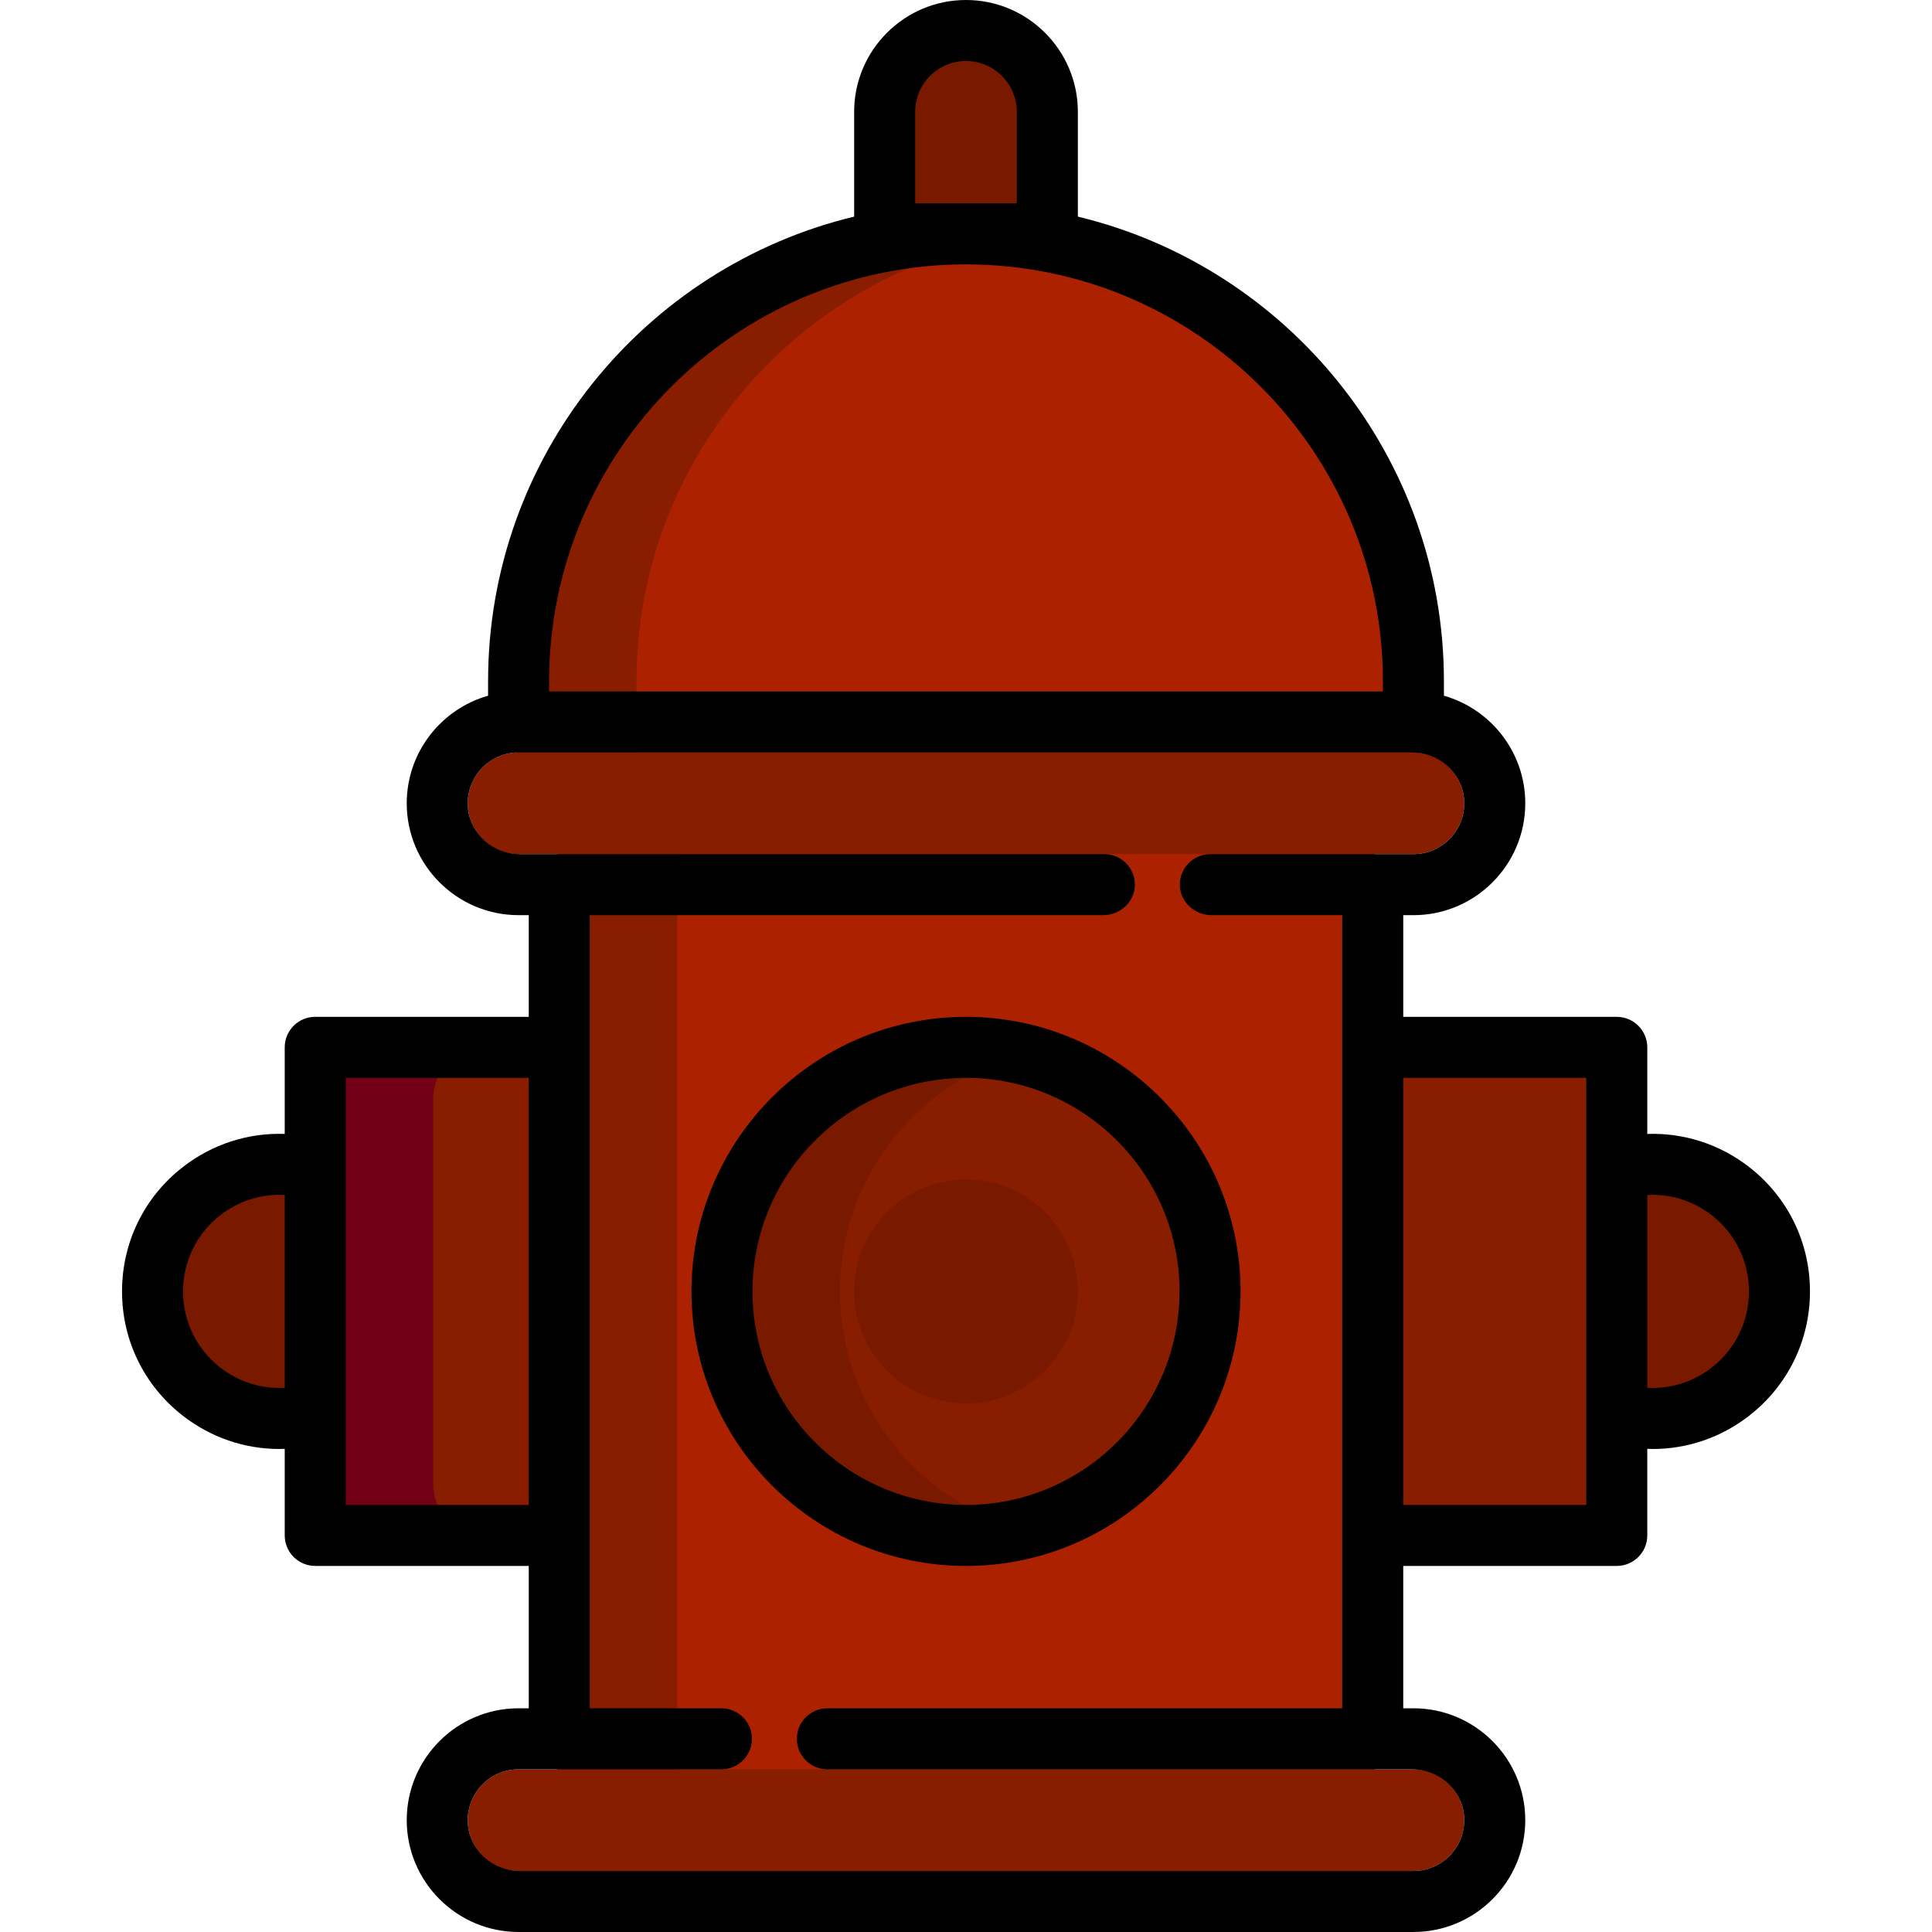
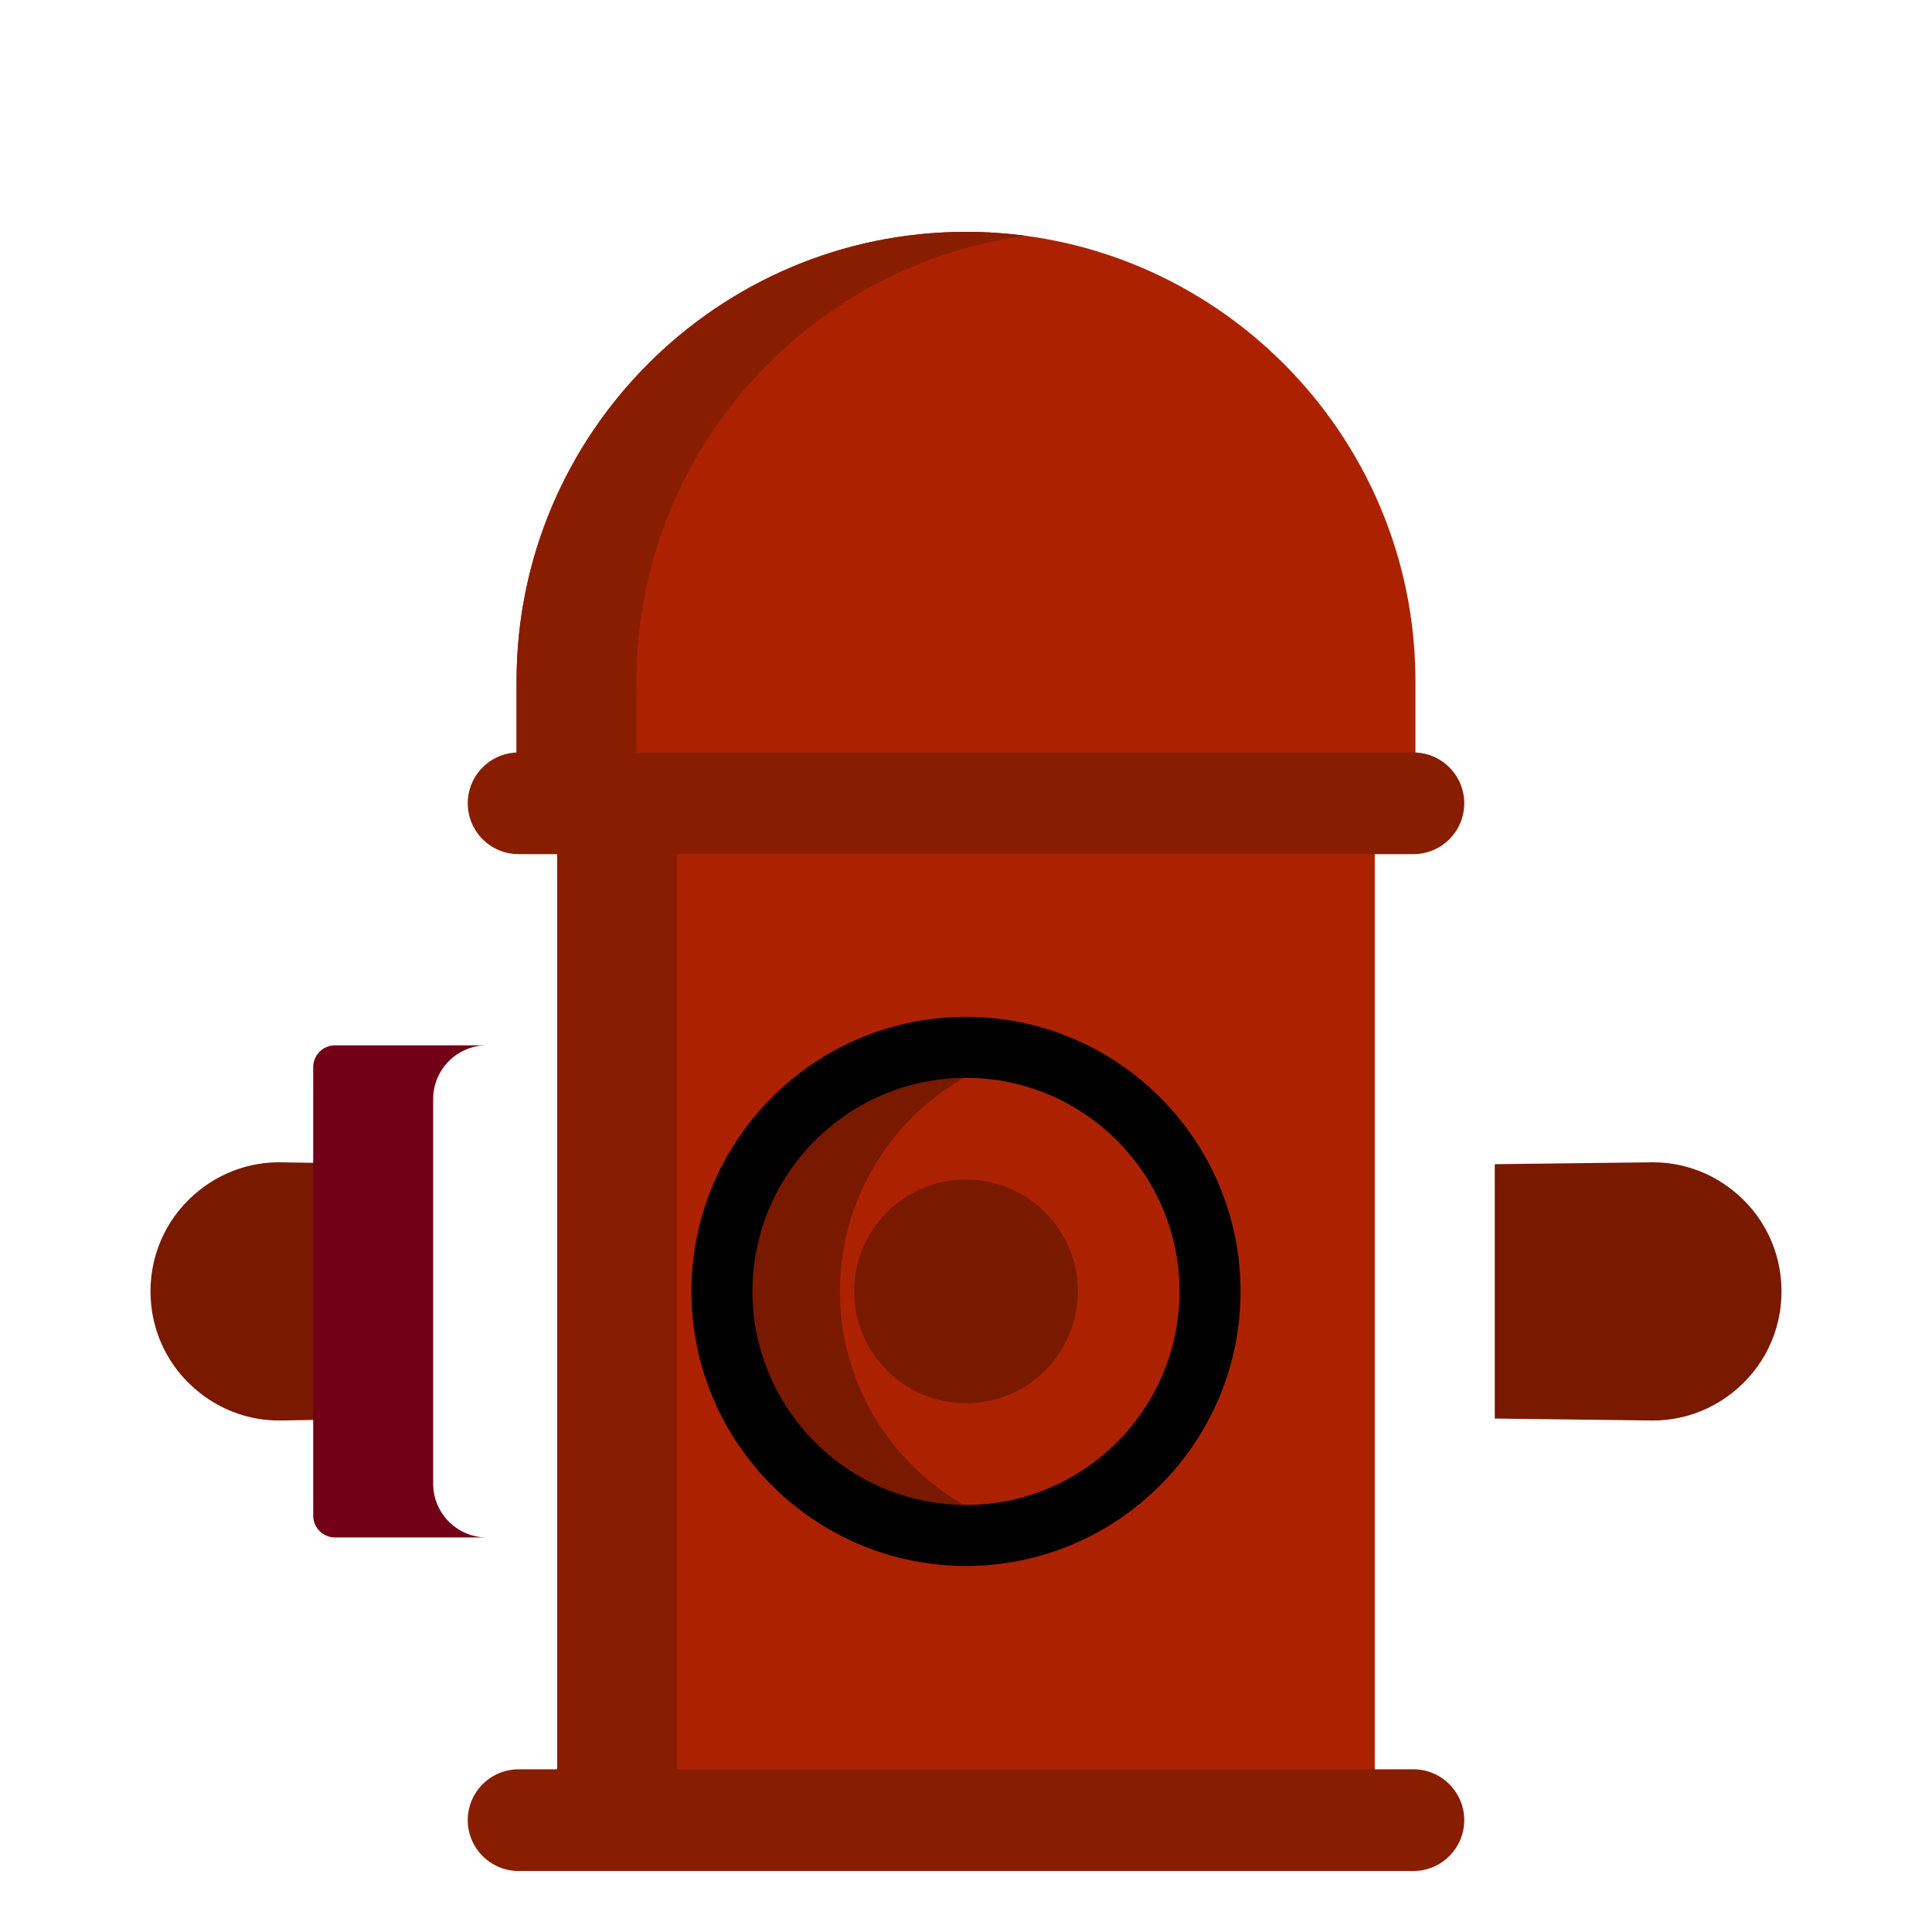
<svg xmlns="http://www.w3.org/2000/svg" version="1.1" id="Layer_1" viewBox="0 0 512 512" xml:space="preserve">
  <path style="fill:#781900;" d="M437.991,376.447c-0.643,0-41.864-0.516-41.864-0.516v-67.409c0,0,41.206-0.502,41.834-0.502  c7.662,0,14.926,2.508,21.003,7.255c8.36,6.526,13.155,16.352,13.155,26.957c0,10.605-4.794,20.431-13.155,26.959  C452.885,373.938,445.632,376.447,437.991,376.447z" />
-   <path style="fill:#891D00;" d="M331.453,401.647V282.816c0-3.201,2.596-5.797,5.797-5.797h85.956c3.201,0,5.797,2.596,5.797,5.797  v118.831c0,3.201-2.596,5.797-5.797,5.797H337.25C334.048,407.444,331.453,404.849,331.453,401.647z" />
  <path style="fill:#781900;" d="M74.036,376.446c-7.66,0-14.921-2.509-21-7.255c-8.36-6.528-13.155-16.354-13.155-26.959  c0-10.605,4.794-20.431,13.155-26.959c6.079-4.746,13.338-7.255,20.992-7.255c0.633,0,31.067,0.503,31.067,0.503v67.421  C105.095,375.942,74.667,376.446,74.036,376.446z" />
-   <path style="fill:#891D00;" d="M82.998,401.647V282.816c0-3.201,2.596-5.797,5.797-5.797h85.956c3.201,0,5.797,2.596,5.797,5.797  v118.831c0,3.201-2.596,5.797-5.797,5.797H88.795C85.593,407.444,82.998,404.849,82.998,401.647z" />
  <path style="fill:#720016;" d="M114.796,393.2V291.264c0-7.868,6.378-14.244,14.244-14.244H88.795c-3.201,0-5.797,2.596-5.797,5.797  v118.831c0,3.201,2.596,5.797,5.797,5.797h40.246C121.174,407.444,114.796,401.066,114.796,393.2z" />
  <rect x="147.672" y="212.884" style="fill:#AC2201;" width="216.657" height="269.474" />
  <g>
    <rect x="147.672" y="212.884" style="fill:#891D00;" width="31.798" height="269.474" />
-     <path style="fill:#891D00;" d="M256,407.444c-35.959,0-65.213-29.254-65.213-65.213s29.254-65.213,65.213-65.213   s65.213,29.254,65.213,65.213S291.959,407.444,256,407.444z" />
  </g>
  <g>
    <path style="fill:#781900;" d="M222.585,342.232c0-30.475,21.016-56.127,49.314-63.243c-5.092-1.281-10.416-1.969-15.899-1.969   c-35.959,0-65.213,29.254-65.213,65.213s29.254,65.213,65.213,65.213c5.483,0,10.807-0.689,15.899-1.969   C243.601,398.359,222.585,372.707,222.585,342.232z" />
-     <path style="fill:#781900;" d="M233.903,105.095V29.642c0-12.185,9.912-22.097,22.097-22.097s22.097,9.912,22.097,22.097v75.453   H233.903z" />
  </g>
  <path style="fill:#AC2201;" d="M136.893,212.884v-32.337c0-65.676,53.431-119.107,119.107-119.107s119.107,53.431,119.107,119.107  v32.337H136.893z" />
  <g>
    <path style="fill:#891D00;" d="M271.899,62.504c-5.203-0.697-10.508-1.064-15.899-1.064c-65.676,0-119.107,53.431-119.107,119.107   v32.337h31.798v-32.337C168.691,120.262,213.713,70.3,271.899,62.504z" />
    <path style="fill:#891D00;" d="M123.958,212.884c0-7.43,6.044-13.474,13.474-13.474h237.137c7.43,0,13.474,6.044,13.474,13.474   s-6.044,13.474-13.474,13.474h-10.779H148.211h-10.779C130.002,226.358,123.958,220.314,123.958,212.884z" />
  </g>
  <circle style="fill:#781900;" cx="256" cy="342.232" r="29.642" />
  <path style="fill:#891D00;" d="M388.042,482.358c0,7.43-6.044,13.474-13.474,13.474H137.432c-7.43,0-13.474-6.044-13.474-13.474  s6.044-13.474,13.474-13.474h10.779h215.579h10.779C381.998,468.884,388.042,474.928,388.042,482.358z" />
-   <path d="M463.607,309.326c-7.842-6.122-17.369-9.161-27.059-8.82v-22.947c0-4.465-3.62-8.084-8.084-8.084h-56.589v-26.947h2.695  c16.345,0,29.642-13.297,29.642-29.642c0-13.542-9.132-24.983-21.558-28.512v-3.824c0-59.631-41.428-109.761-97.011-123.141V29.642  C285.642,13.297,272.345,0,256,0s-29.642,13.297-29.642,29.642v27.764c-55.583,13.38-97.011,63.51-97.011,123.141v3.824  c-12.426,3.529-21.558,14.971-21.558,28.512c0,16.345,13.297,29.642,29.642,29.642h2.695v26.947H83.537  c-4.465,0-8.084,3.62-8.084,8.084v22.946c-9.691-0.341-19.218,2.699-27.059,8.822c-10.204,7.967-16.056,19.96-16.056,32.906  s5.852,24.939,16.056,32.906c7.448,5.815,16.415,8.86,25.599,8.86c0.486,0,0.974-0.028,1.461-0.045v22.953  c0,4.465,3.62,8.084,8.084,8.084h56.589v37.726h-2.695c-16.345,0-29.642,13.297-29.642,29.642c0,16.345,13.297,29.642,29.642,29.642  h237.137c16.345,0,29.642-13.297,29.642-29.642c0-16.345-13.297-29.642-29.642-29.642h-2.695v-37.726h56.589  c4.465,0,8.084-3.62,8.084-8.084v-22.952c0.487,0.017,0.974,0.045,1.461,0.045c9.184,0,18.152-3.046,25.599-8.86  c10.204-7.968,16.056-19.962,16.056-32.907S473.811,317.292,463.607,309.326z M75.453,367.783  c-6.121,0.34-12.163-1.527-17.109-5.389c-6.252-4.882-9.838-12.23-9.838-20.162c0-7.932,3.586-15.28,9.838-20.162  c4.564-3.564,10.058-5.429,15.684-5.429c0.474,0,0.949,0.013,1.425,0.04V367.783z M242.526,29.642  c0-7.43,6.044-13.474,13.474-13.474c7.43,0,13.474,6.044,13.474,13.474v24.253h-26.947V29.642z M145.516,180.547  c0-60.922,49.563-110.484,110.484-110.484s110.484,49.563,110.484,110.484v2.695H145.516V180.547z M91.621,398.821V285.642h48.505  v113.179H91.621z M320.751,226.358c-4.548,0-8.218,3.754-8.081,8.333c0.133,4.425,3.993,7.835,8.419,7.835h34.616v210.189H219.261  c-4.465,0-8.084,3.62-8.084,8.084l0,0c0,4.465,3.62,8.084,8.084,8.084h154.913c7.012,0,13.15,5.193,13.807,12.175  c0.755,8.011-5.554,14.773-13.412,14.773H137.826c-7.012,0-13.15-5.193-13.807-12.175c-0.755-8.011,5.554-14.773,13.412-14.773  h53.75c4.465,0,8.084-3.62,8.084-8.084l0,0c0-4.465-3.62-8.084-8.084-8.084h-34.887V242.526h136.038  c4.427,0,8.287-3.412,8.419-7.835c0.137-4.578-3.533-8.333-8.081-8.333H137.826c-7.012,0-13.15-5.193-13.807-12.175  c-0.755-8.011,5.554-14.773,13.412-14.773h236.742c7.012,0,13.15,5.194,13.807,12.175c0.755,8.011-5.554,14.773-13.412,14.773  H320.751z M420.379,398.821h-48.505V285.642h48.505V398.821z M453.657,362.394c-4.948,3.863-10.983,5.737-17.109,5.389V316.68  c6.119-0.338,12.162,1.526,17.109,5.389c6.252,4.882,9.838,12.23,9.838,20.162C463.495,350.164,459.909,357.512,453.657,362.394z" />
  <path d="M256,269.474c-40.119,0-72.758,32.639-72.758,72.758s32.639,72.758,72.758,72.758s72.758-32.639,72.758-72.758  S296.119,269.474,256,269.474z M256,398.821c-31.204,0-56.589-25.385-56.589-56.589s25.385-56.589,56.589-56.589  s56.589,25.385,56.589,56.589S287.204,398.821,256,398.821z" />
</svg>